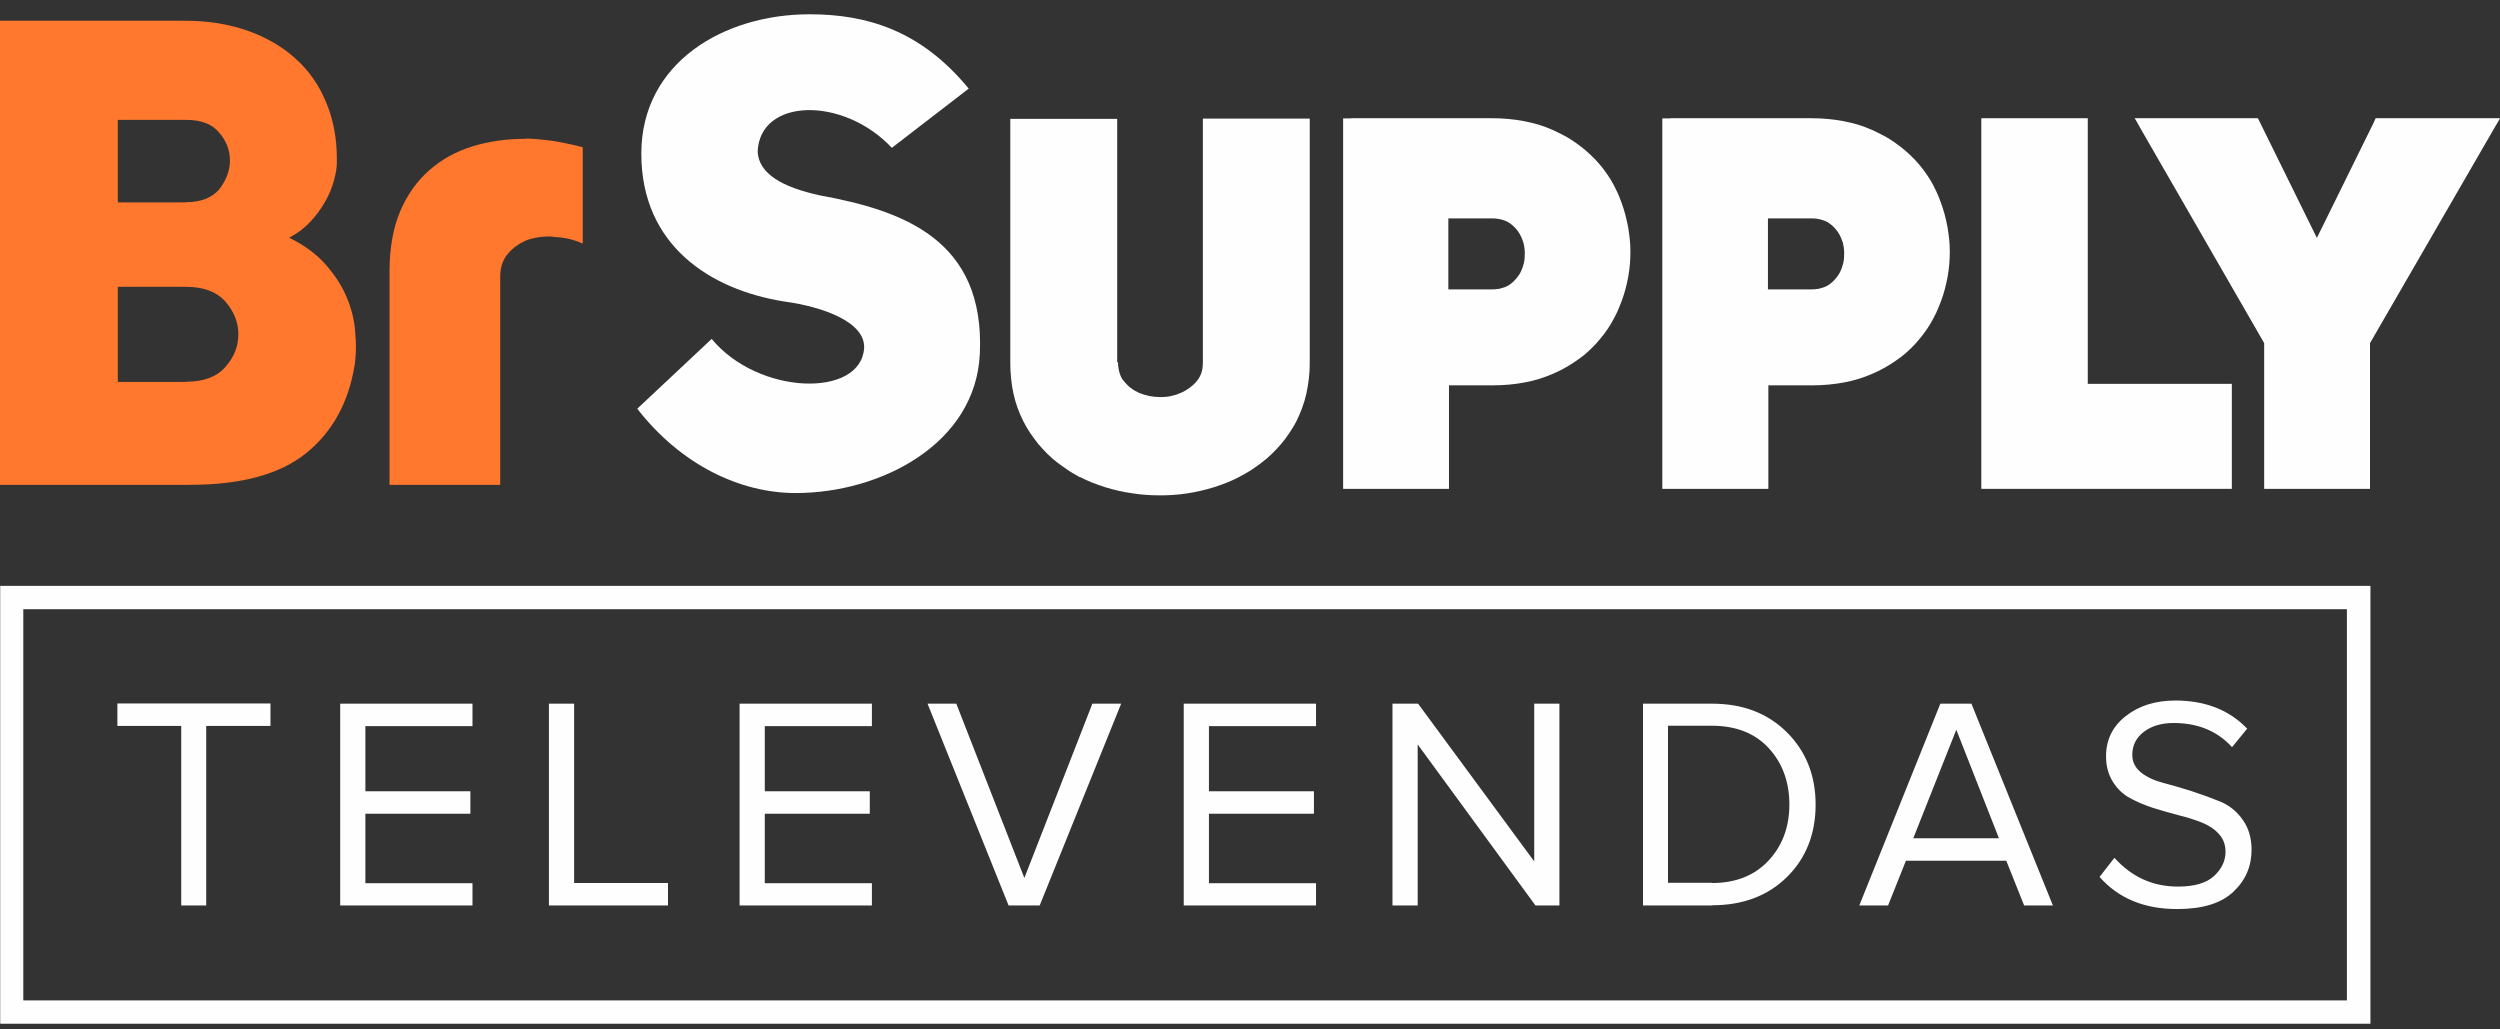
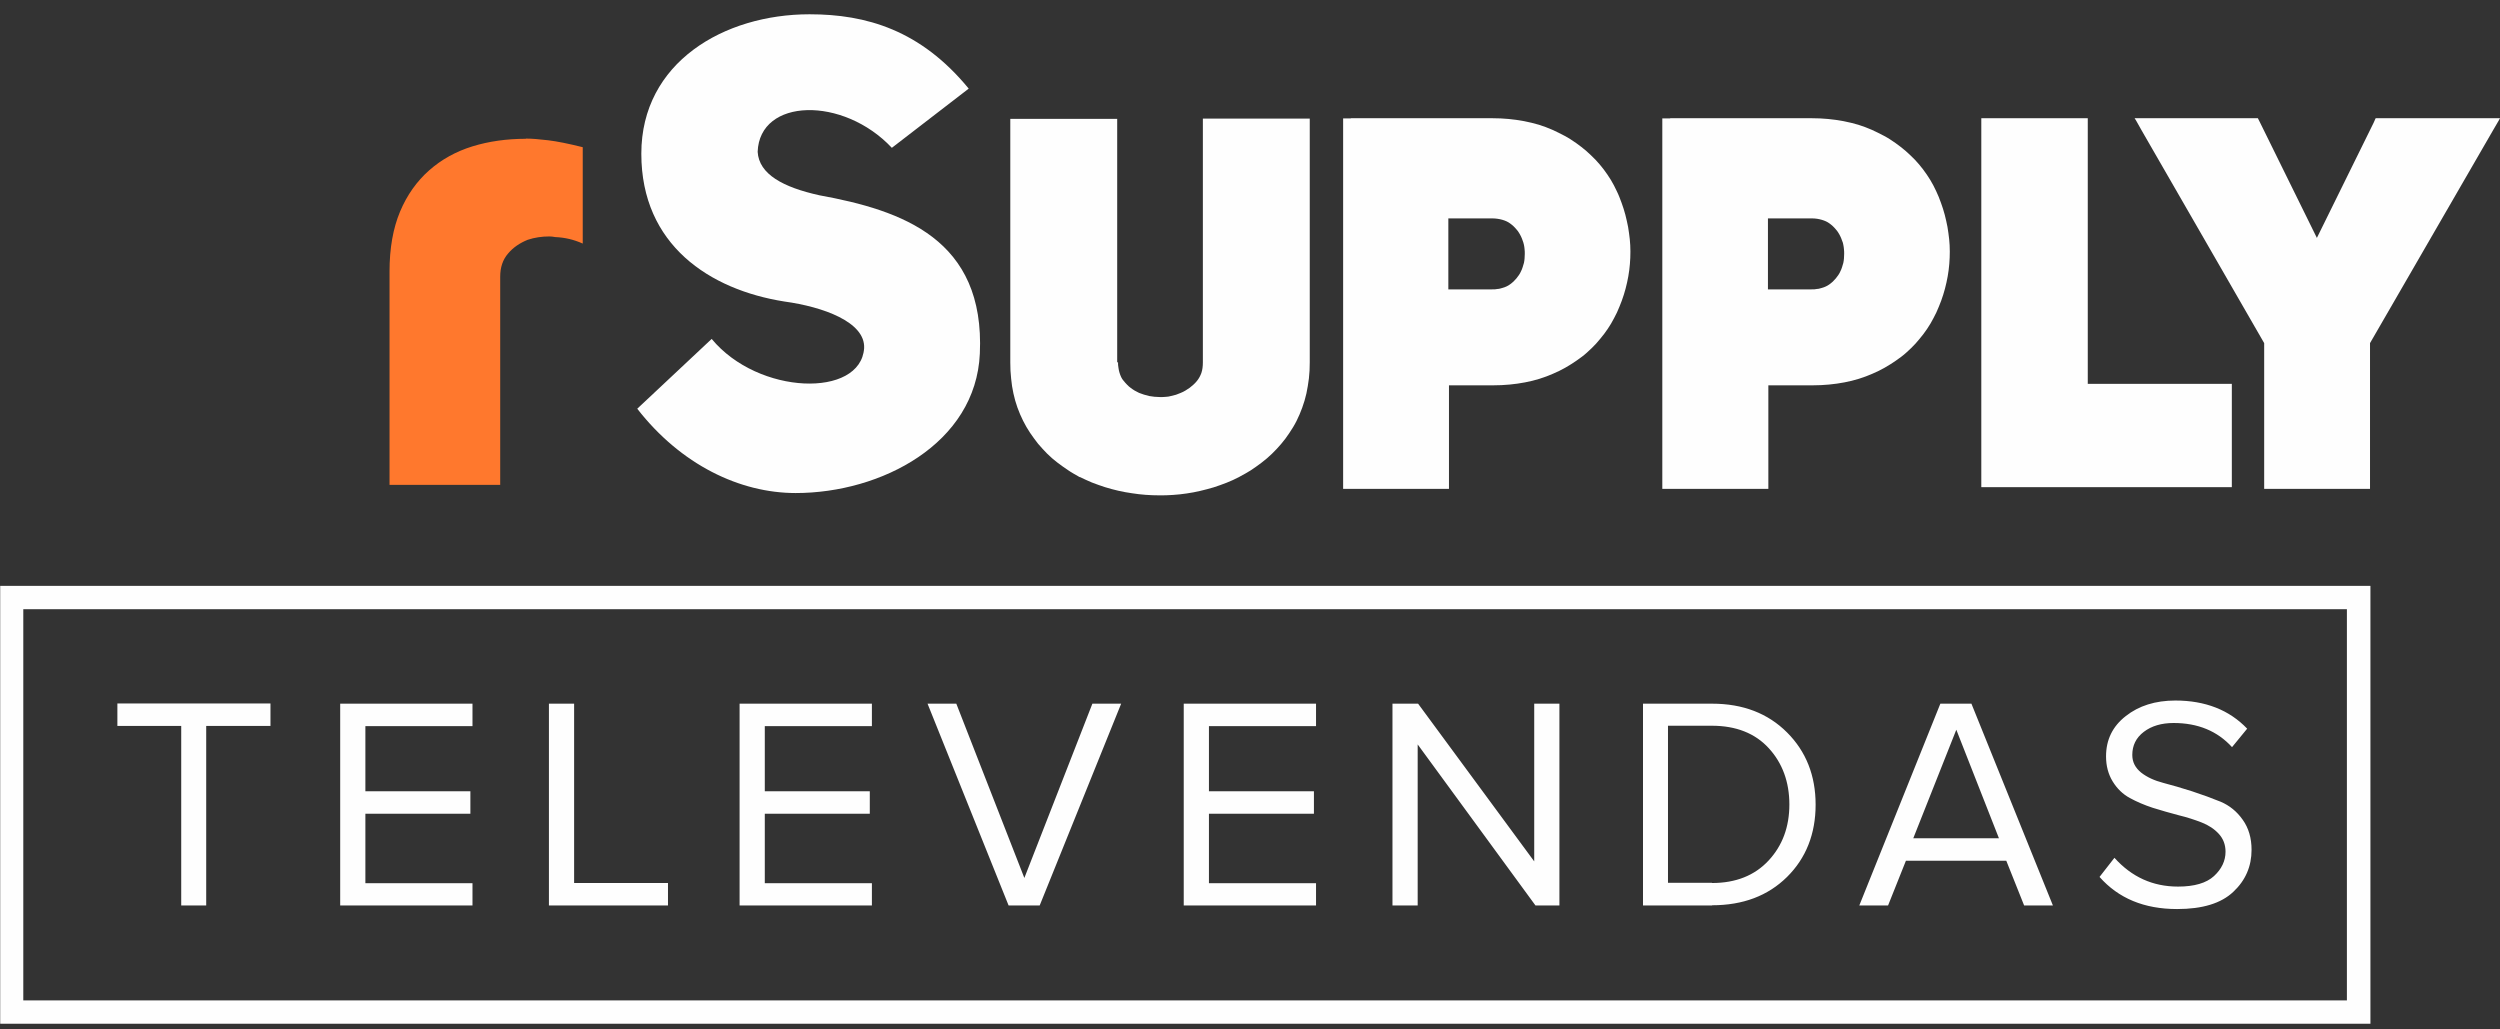
<svg xmlns="http://www.w3.org/2000/svg" width="170" height="70" viewBox="0 0 170 70" fill="none">
  <rect x="0" y="0" width="170" height="70" fill="#333333" stroke="none" />
  <path d="M35.756 9.424C36.17 9.424 36.67 9.467 37.27 9.538C37.869 9.609 38.655 9.767 39.626 10.009V16.563C39.026 16.292 38.412 16.149 37.755 16.121C37.612 16.092 37.469 16.078 37.355 16.078C36.855 16.078 36.356 16.149 35.884 16.306C35.356 16.521 34.899 16.82 34.542 17.249C34.185 17.663 34.014 18.191 34.014 18.805V32.97H26.488V18.448C26.488 16.878 26.731 15.521 27.202 14.393C27.674 13.265 28.345 12.322 29.187 11.58C30.03 10.838 31.015 10.295 32.129 9.952C33.243 9.609 34.456 9.438 35.756 9.438V9.424Z" fill="#FF782D" />
  <path d="M76.026 24.616C76.026 24.759 76.026 24.887 76.054 25.002C76.069 25.13 76.097 25.244 76.126 25.344C76.154 25.444 76.197 25.544 76.24 25.644C76.283 25.744 76.34 25.815 76.411 25.901C76.483 25.987 76.554 26.072 76.64 26.158C76.725 26.244 76.797 26.315 76.882 26.372C76.968 26.444 77.068 26.501 77.154 26.558C77.254 26.615 77.354 26.658 77.454 26.715C77.668 26.801 77.896 26.872 78.139 26.929C78.382 26.972 78.625 27 78.882 27C79.01 27 79.139 27 79.267 26.986C79.396 26.986 79.51 26.958 79.624 26.929C79.738 26.901 79.853 26.872 79.967 26.843C80.081 26.801 80.195 26.758 80.295 26.715C80.409 26.672 80.51 26.615 80.609 26.558C80.709 26.501 80.809 26.429 80.895 26.372C80.981 26.301 81.066 26.23 81.152 26.158C81.238 26.087 81.309 26.001 81.395 25.901C81.523 25.744 81.623 25.558 81.695 25.358C81.766 25.144 81.795 24.916 81.795 24.645V8.066H89.063V24.645C89.063 25.016 89.049 25.373 89.006 25.73C88.963 26.087 88.906 26.415 88.835 26.758C88.763 27.086 88.663 27.415 88.549 27.729C88.435 28.043 88.306 28.343 88.163 28.628C88.021 28.914 87.849 29.185 87.678 29.442C87.507 29.699 87.321 29.956 87.121 30.185C86.921 30.413 86.721 30.642 86.493 30.856C86.278 31.07 86.036 31.27 85.793 31.456C85.55 31.641 85.308 31.813 85.05 31.984C84.822 32.127 84.594 32.255 84.351 32.384L84.251 32.441C83.98 32.584 83.694 32.712 83.408 32.826C83.123 32.941 82.823 33.041 82.523 33.141C82.223 33.226 81.923 33.312 81.609 33.383C81.309 33.455 80.995 33.512 80.695 33.555C80.381 33.597 80.081 33.64 79.767 33.655C79.453 33.683 79.139 33.683 78.839 33.683C78.21 33.683 77.596 33.64 76.968 33.54C76.354 33.455 75.74 33.312 75.14 33.126C74.841 33.026 74.541 32.926 74.255 32.812C73.984 32.698 73.698 32.569 73.441 32.441H73.412C73.141 32.284 72.87 32.141 72.627 31.97C72.37 31.798 72.127 31.627 71.885 31.441C71.642 31.256 71.413 31.056 71.199 30.842C70.985 30.627 70.785 30.399 70.585 30.171C70.4 29.928 70.214 29.685 70.043 29.428C69.871 29.171 69.714 28.9 69.571 28.614C69.428 28.328 69.3 28.029 69.186 27.715C69.072 27.4 68.986 27.086 68.914 26.758C68.843 26.429 68.786 26.087 68.757 25.744C68.715 25.387 68.7 25.03 68.7 24.659V8.081H75.969V24.659L76.026 24.616Z" fill="#FEFEFE" />
  <path d="M101.472 19.677C101.6 19.677 101.729 19.677 101.843 19.648C101.957 19.648 102.057 19.605 102.171 19.577C102.271 19.548 102.357 19.52 102.443 19.477C102.528 19.434 102.614 19.391 102.685 19.334C102.771 19.277 102.842 19.205 102.914 19.148C102.985 19.077 103.057 19.005 103.114 18.934C103.171 18.863 103.228 18.791 103.285 18.706C103.342 18.62 103.385 18.549 103.428 18.448C103.471 18.363 103.514 18.263 103.542 18.163C103.571 18.063 103.599 17.977 103.628 17.877C103.642 17.777 103.671 17.677 103.671 17.578C103.671 17.478 103.685 17.363 103.685 17.263C103.685 17.163 103.685 17.049 103.671 16.949C103.671 16.849 103.642 16.749 103.628 16.649C103.599 16.549 103.585 16.45 103.542 16.364C103.514 16.264 103.471 16.178 103.428 16.078C103.385 15.992 103.342 15.907 103.285 15.821C103.228 15.736 103.185 15.664 103.114 15.593C103.057 15.521 102.985 15.45 102.914 15.379C102.842 15.307 102.757 15.25 102.685 15.193C102.614 15.136 102.528 15.093 102.443 15.05C102.357 15.007 102.257 14.979 102.171 14.95C102.071 14.922 101.957 14.893 101.843 14.879C101.729 14.864 101.614 14.85 101.472 14.85H98.487V19.677H101.472ZM91.847 8.039H101.472C102.243 8.039 102.957 8.11 103.642 8.239C103.985 8.31 104.313 8.382 104.642 8.482C104.956 8.582 105.27 8.696 105.556 8.824C105.841 8.953 106.127 9.096 106.398 9.239C106.669 9.381 106.926 9.553 107.169 9.724C107.412 9.895 107.655 10.081 107.869 10.267C108.097 10.466 108.297 10.666 108.497 10.866C108.697 11.081 108.883 11.295 109.054 11.523C109.225 11.752 109.383 11.98 109.54 12.237C109.682 12.48 109.825 12.737 109.939 12.994C110.068 13.251 110.168 13.522 110.268 13.794C110.368 14.065 110.454 14.336 110.525 14.607C110.596 14.879 110.653 15.15 110.711 15.436C110.753 15.707 110.796 15.992 110.825 16.264C110.853 16.535 110.868 16.821 110.868 17.106C110.868 17.663 110.825 18.234 110.725 18.791C110.625 19.348 110.482 19.905 110.282 20.448C110.182 20.719 110.068 20.99 109.954 21.247C109.825 21.504 109.697 21.761 109.554 22.004C109.411 22.247 109.254 22.475 109.083 22.704C108.911 22.932 108.726 23.146 108.54 23.361C108.34 23.575 108.14 23.775 107.912 23.975C107.698 24.174 107.455 24.346 107.212 24.517C106.969 24.689 106.712 24.846 106.441 25.003C106.17 25.16 105.898 25.288 105.598 25.417C105.013 25.674 104.385 25.874 103.699 26.002C103.028 26.131 102.3 26.202 101.543 26.202H98.53V33.242H91.333V8.053H91.89L91.847 8.039Z" fill="#FEFEFE" />
  <path d="M123.19 19.677C123.318 19.677 123.447 19.677 123.561 19.648C123.675 19.648 123.775 19.605 123.89 19.577C123.99 19.548 124.075 19.52 124.161 19.477C124.247 19.434 124.332 19.391 124.404 19.334C124.489 19.277 124.561 19.205 124.632 19.148C124.704 19.077 124.775 19.005 124.832 18.934C124.889 18.863 124.946 18.791 125.004 18.706C125.061 18.62 125.103 18.549 125.146 18.448C125.189 18.363 125.232 18.263 125.261 18.163C125.289 18.063 125.318 17.977 125.346 17.877C125.36 17.777 125.389 17.677 125.389 17.578C125.389 17.478 125.403 17.363 125.403 17.263C125.403 17.163 125.403 17.049 125.389 16.949C125.389 16.849 125.36 16.749 125.346 16.649C125.332 16.549 125.303 16.45 125.261 16.364C125.232 16.264 125.189 16.178 125.146 16.078C125.103 15.992 125.061 15.907 125.004 15.821C124.946 15.736 124.904 15.664 124.832 15.593C124.775 15.521 124.704 15.45 124.632 15.379C124.561 15.307 124.475 15.25 124.404 15.193C124.332 15.136 124.247 15.093 124.161 15.05C124.075 15.007 123.975 14.979 123.89 14.95C123.79 14.922 123.675 14.893 123.576 14.879C123.461 14.864 123.347 14.85 123.204 14.85H120.22V19.677H123.204H123.19ZM113.565 8.039H123.19C123.961 8.039 124.675 8.11 125.361 8.239C125.703 8.31 126.032 8.382 126.36 8.482C126.674 8.582 126.988 8.696 127.274 8.824C127.56 8.953 127.845 9.096 128.116 9.239C128.388 9.381 128.645 9.553 128.888 9.724C129.13 9.895 129.373 10.081 129.587 10.267C129.816 10.466 130.016 10.666 130.216 10.866C130.416 11.081 130.601 11.295 130.772 11.523C130.944 11.752 131.101 11.98 131.258 12.237C131.401 12.48 131.544 12.737 131.658 12.994C131.786 13.251 131.886 13.522 131.986 13.794C132.086 14.065 132.172 14.336 132.243 14.607C132.315 14.879 132.372 15.15 132.429 15.436C132.472 15.707 132.515 15.992 132.543 16.264C132.572 16.535 132.586 16.821 132.586 17.106C132.586 17.663 132.543 18.234 132.443 18.791C132.343 19.348 132.2 19.905 132.001 20.448C131.901 20.719 131.786 20.99 131.672 21.247C131.544 21.504 131.415 21.761 131.272 22.004C131.129 22.247 130.972 22.475 130.801 22.704C130.63 22.932 130.444 23.146 130.258 23.361C130.059 23.575 129.859 23.775 129.63 23.975C129.416 24.174 129.173 24.346 128.93 24.517C128.688 24.689 128.431 24.846 128.159 25.003C127.888 25.16 127.617 25.288 127.317 25.417C126.731 25.674 126.103 25.874 125.418 26.002C124.746 26.131 124.018 26.202 123.261 26.202H120.248V33.242H113.037V8.053H113.594L113.565 8.039Z" fill="#FEFEFE" />
-   <path d="M135.285 8.039H141.411H141.868H141.968V8.153V8.61V26.102H151.207H151.65H151.764V26.202V26.659V32.685V33.127V33.242H151.65H151.207H135.285H134.828H134.729V33.127V32.685V8.61V8.153V8.039H134.828H135.285Z" fill="#FEFEFE" />
+   <path d="M135.285 8.039H141.411H141.868H141.968V8.153V8.61V26.102H151.207H151.65H151.764V26.202V26.659V32.685V33.127H151.65H151.207H135.285H134.828H134.729V33.127V32.685V8.61V8.153V8.039H134.828H135.285Z" fill="#FEFEFE" />
  <path d="M153.964 23.332L145.639 8.882L145.253 8.196L145.153 8.039H145.339H146.124H153.193H153.478H153.536L153.564 8.096L153.693 8.353L157.548 16.178L161.404 8.353L161.518 8.096L161.546 8.039H161.618H161.903H169.043H169.829H170L169.914 8.196L169.514 8.882L161.161 23.332V33.242H153.964V23.332Z" fill="#FEFEFE" />
  <path d="M43.339 27.801C46.295 31.599 50.307 33.527 54.106 33.527C59.918 33.527 66.358 30.172 66.629 24.046C66.986 16.264 61.36 14.307 55.719 13.279C53.263 12.737 51.607 11.851 51.521 10.323C51.65 6.654 57.333 6.525 60.646 10.052L65.872 6.026C62.602 2.042 58.904 0.971 55.048 0.971C49.236 0.971 43.61 4.241 43.61 10.452C43.61 16.663 48.265 19.705 53.349 20.505C55.948 20.861 58.847 21.89 58.761 23.674C58.532 27.073 51.564 26.887 48.394 23.046L43.339 27.787V27.801Z" fill="#FEFEFE" />
-   <path d="M12.652 13.749C13.637 13.749 14.38 13.464 14.88 12.907C15.379 12.278 15.636 11.607 15.636 10.908C15.636 10.208 15.379 9.551 14.88 8.994C14.408 8.423 13.666 8.152 12.652 8.152H8.011V13.764H12.652V13.749ZM12.652 25.958C13.837 25.958 14.737 25.63 15.322 24.958C15.922 24.287 16.207 23.545 16.207 22.731C16.207 21.917 15.908 21.174 15.322 20.503C14.722 19.832 13.837 19.504 12.652 19.504H8.011V25.972H12.652V25.958ZM24.204 23.516C24.204 23.987 24.175 24.416 24.118 24.816C23.704 27.372 22.605 29.371 20.82 30.813C19.035 32.255 16.393 32.969 12.88 32.969H0V1.412H12.652C14.165 1.412 15.551 1.641 16.822 2.083C18.078 2.526 19.178 3.154 20.091 3.982C21.005 4.796 21.705 5.796 22.191 6.995C22.662 8.123 22.905 9.394 22.905 10.779V11.05C22.905 11.408 22.833 11.822 22.705 12.293C22.576 12.764 22.376 13.249 22.105 13.721C21.834 14.192 21.505 14.649 21.105 15.077C20.706 15.506 20.22 15.877 19.663 16.163C20.734 16.691 21.591 17.333 22.219 18.076C22.862 18.818 23.333 19.589 23.647 20.389C23.961 21.189 24.133 21.974 24.161 22.745C24.19 23.016 24.204 23.259 24.204 23.502V23.516Z" fill="#FF782D" />
  <path d="M14.036 61.573H12.323V49.364H7.982V47.836H18.392V49.364H14.022V61.573H14.036ZM32.129 61.573H23.133V47.85H32.129V49.378H24.846V53.805H31.986V55.333H24.846V60.059H32.129V61.587V61.573ZM45.409 61.573H37.327V47.85H39.04V60.045H45.423V61.573H45.409ZM59.289 61.573H50.292V47.85H59.289V49.378H52.006V53.805H59.146V55.333H52.006V60.059H59.289V61.587V61.573ZM70.698 61.573H68.585L63.073 47.85H65.029L69.656 59.702L74.282 47.85H76.239L70.698 61.573ZM89.49 61.573H80.494V47.85H89.49V49.378H82.208V53.805H89.347V55.333H82.208V60.059H89.49V61.587V61.573ZM106.055 61.573H104.413L96.402 50.621V61.573H94.688V47.85H96.43L104.327 58.574V47.85H106.04V61.573H106.055ZM116.422 61.573H111.724V47.85H116.422C118.521 47.85 120.22 48.507 121.52 49.807C122.819 51.106 123.462 52.748 123.462 54.719C123.462 56.689 122.819 58.346 121.52 59.631C120.22 60.916 118.521 61.558 116.422 61.558V61.573ZM116.422 60.045C118.035 60.045 119.321 59.531 120.263 58.517C121.206 57.503 121.677 56.232 121.677 54.704C121.677 53.177 121.206 51.891 120.277 50.878C119.349 49.864 118.05 49.35 116.408 49.35H113.423V60.031H116.408L116.422 60.045ZM139.598 61.573H137.641L136.428 58.531H129.602L128.388 61.573H126.432L131.944 47.85H134.057L139.598 61.573ZM135.928 57.003L133.029 49.621L130.102 57.003H135.928ZM148.037 61.815C145.809 61.815 144.053 61.087 142.768 59.631L143.782 58.331C144.953 59.631 146.381 60.288 148.109 60.288C149.222 60.288 150.036 60.045 150.55 59.574C151.064 59.102 151.336 58.545 151.336 57.917C151.336 57.432 151.179 57.032 150.879 56.703C150.579 56.375 150.193 56.118 149.722 55.932C149.251 55.747 148.723 55.575 148.137 55.433C147.552 55.276 146.98 55.118 146.395 54.933C145.824 54.747 145.295 54.519 144.824 54.262C144.353 54.005 143.967 53.633 143.668 53.148C143.368 52.663 143.211 52.091 143.211 51.434C143.211 50.306 143.653 49.393 144.553 48.693C145.438 47.993 146.566 47.636 147.923 47.636C149.965 47.636 151.593 48.279 152.807 49.55L151.778 50.806C150.779 49.707 149.451 49.164 147.809 49.164C146.98 49.164 146.309 49.364 145.781 49.764C145.253 50.164 144.996 50.692 144.996 51.334C144.996 51.82 145.195 52.206 145.595 52.534C145.995 52.848 146.495 53.077 147.095 53.234C147.694 53.391 148.337 53.576 149.051 53.805C149.751 54.033 150.408 54.276 151.007 54.519C151.607 54.776 152.107 55.176 152.507 55.747C152.907 56.304 153.106 56.989 153.106 57.789C153.106 58.917 152.692 59.873 151.864 60.645C151.036 61.43 149.765 61.815 148.051 61.815H148.037ZM159.589 41.425H1.584V68.027H159.589V41.425ZM0.799 39.84H161.189V69.612H0.014V39.84H0.813H0.799Z" fill="#FEFEFE" />
</svg>